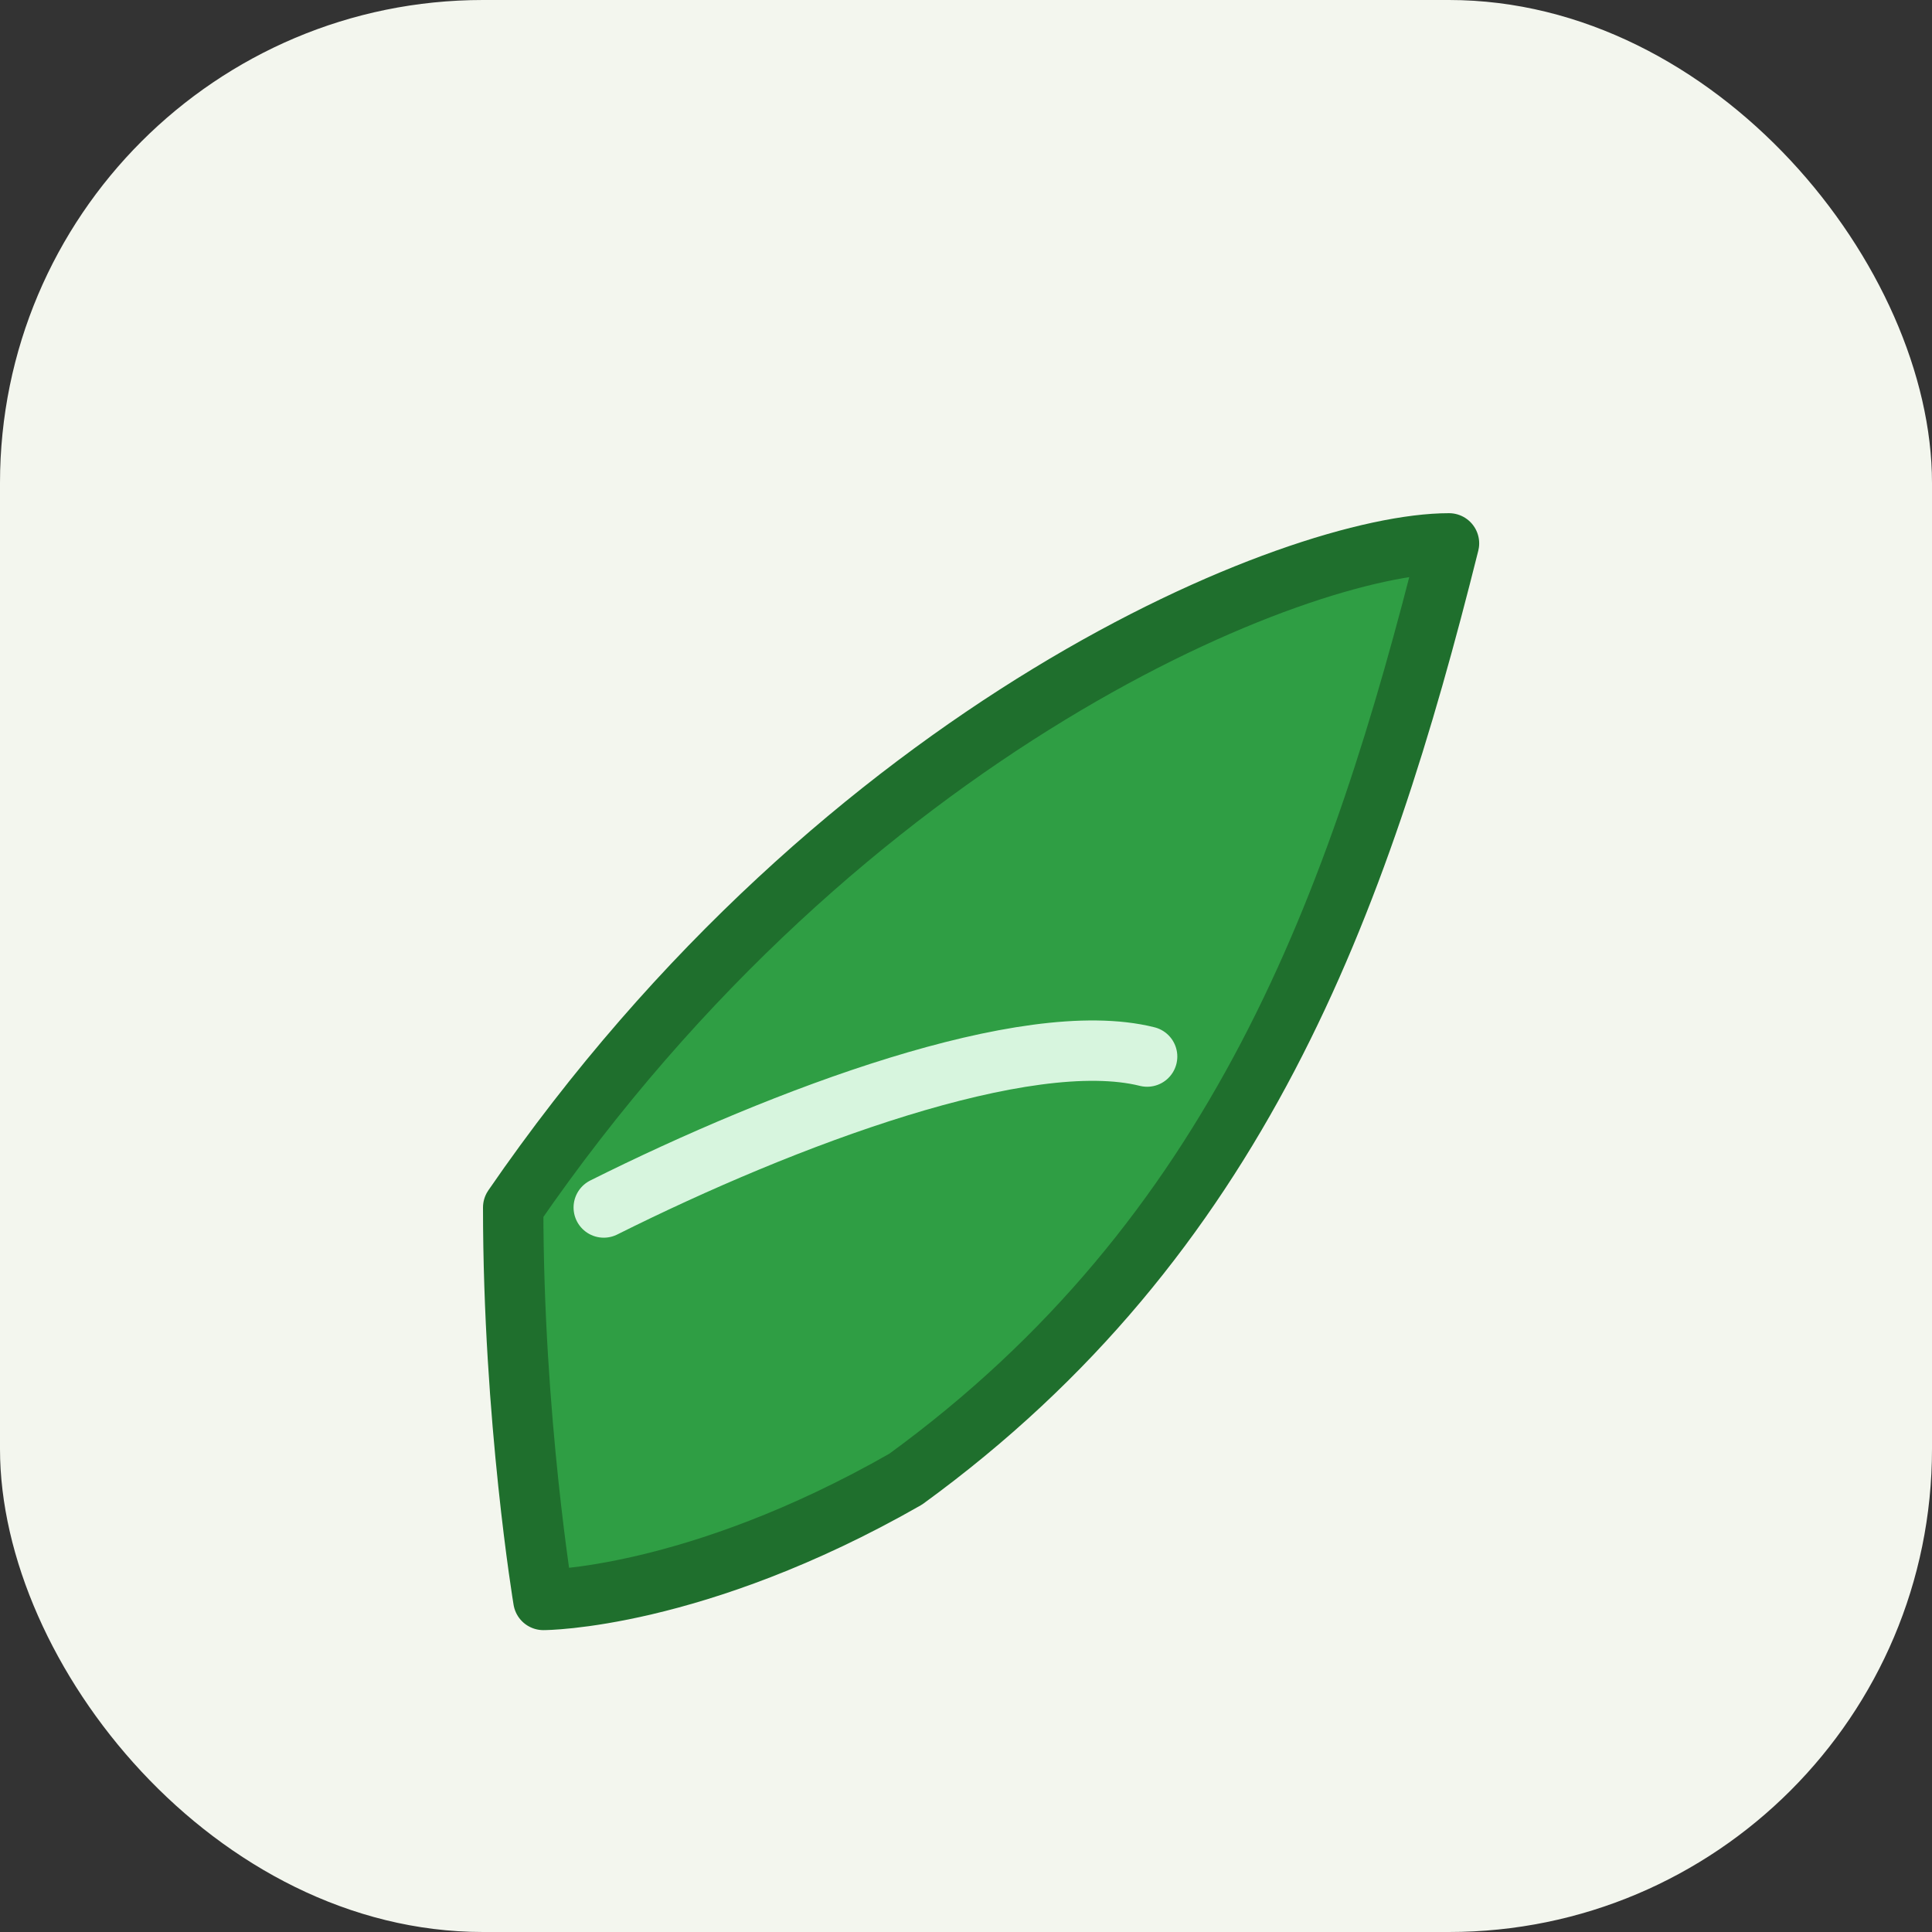
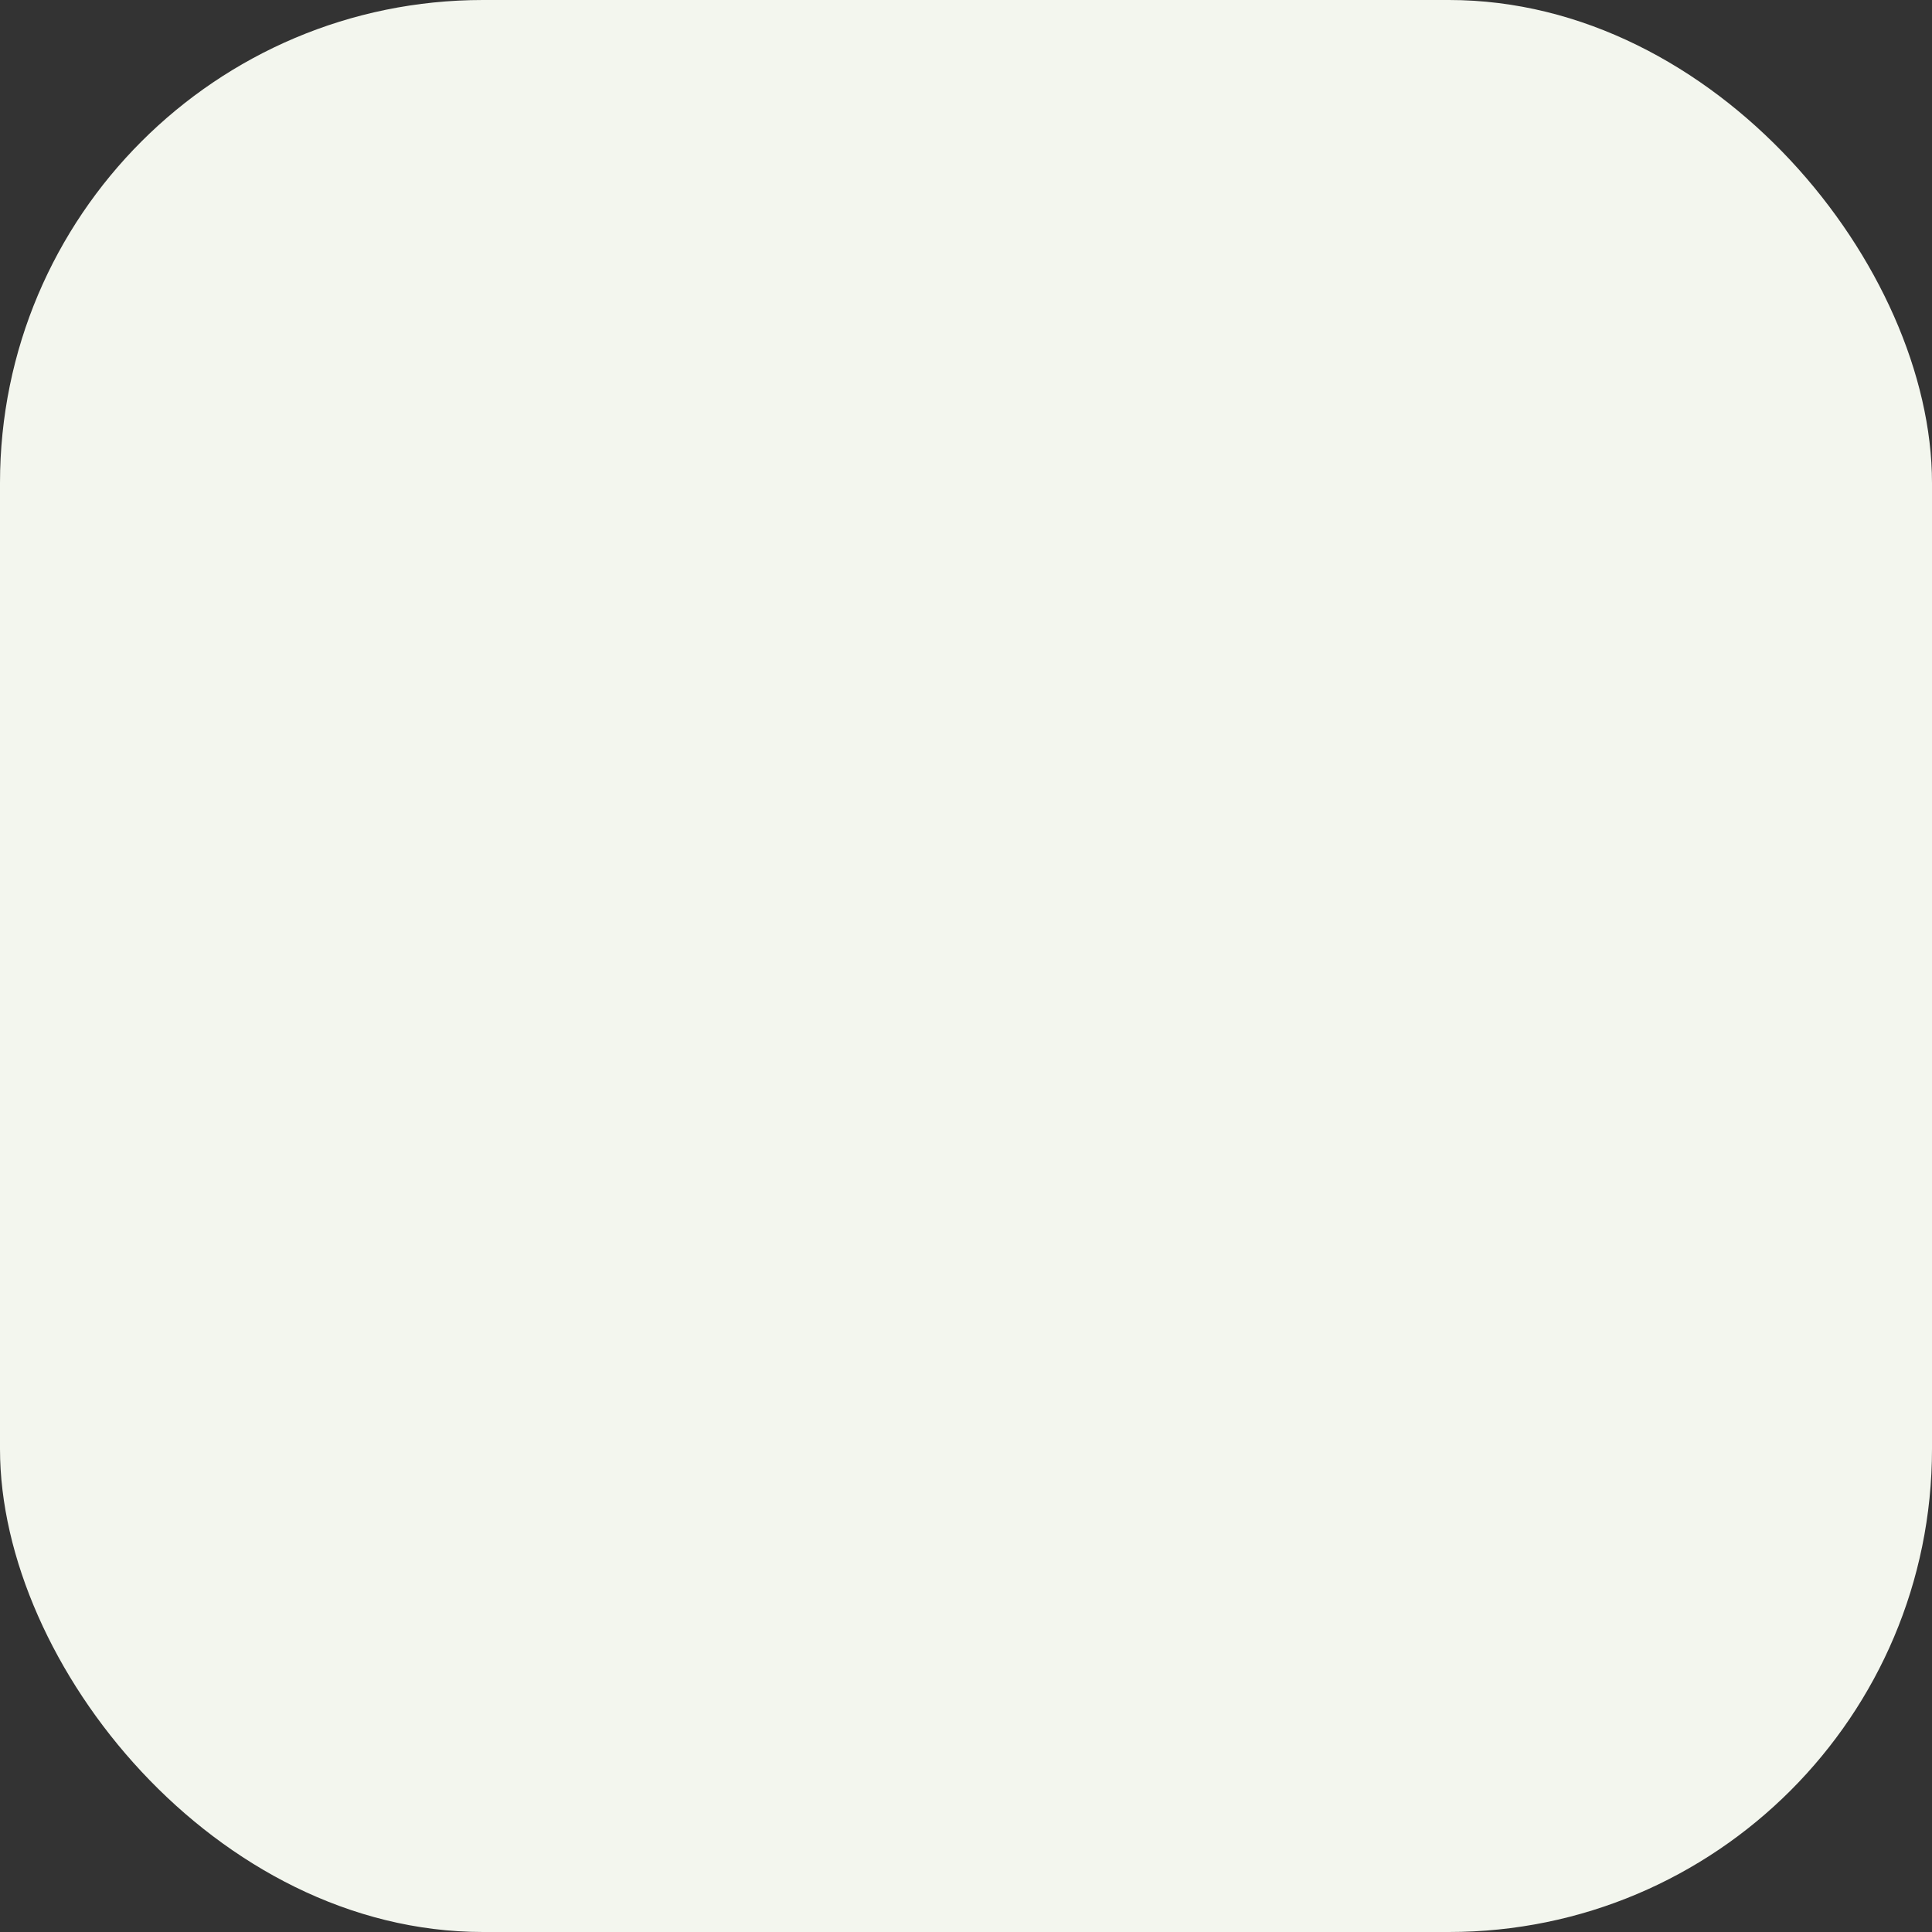
<svg xmlns="http://www.w3.org/2000/svg" viewBox="0 0 64 64" role="img" aria-label="Leaf favicon">
  <rect x="0" y="0" width="64" height="64" fill="#333333" stroke="none" />
  <rect width="64" height="64" rx="16" fill="#f3f6ee" />
-   <path d="M17 40c11-16 26-22 31-22-3 12-7 23-18 31-7 4-12 4-12 4s-1-6-1-13z" fill="#2f9e44" stroke="#1f6f2d" stroke-width="2" stroke-linecap="round" stroke-linejoin="round" />
-   <path d="M20 40c6-3 14-6 18-5" fill="none" stroke="#d7f5de" stroke-width="2" stroke-linecap="round" />
</svg>